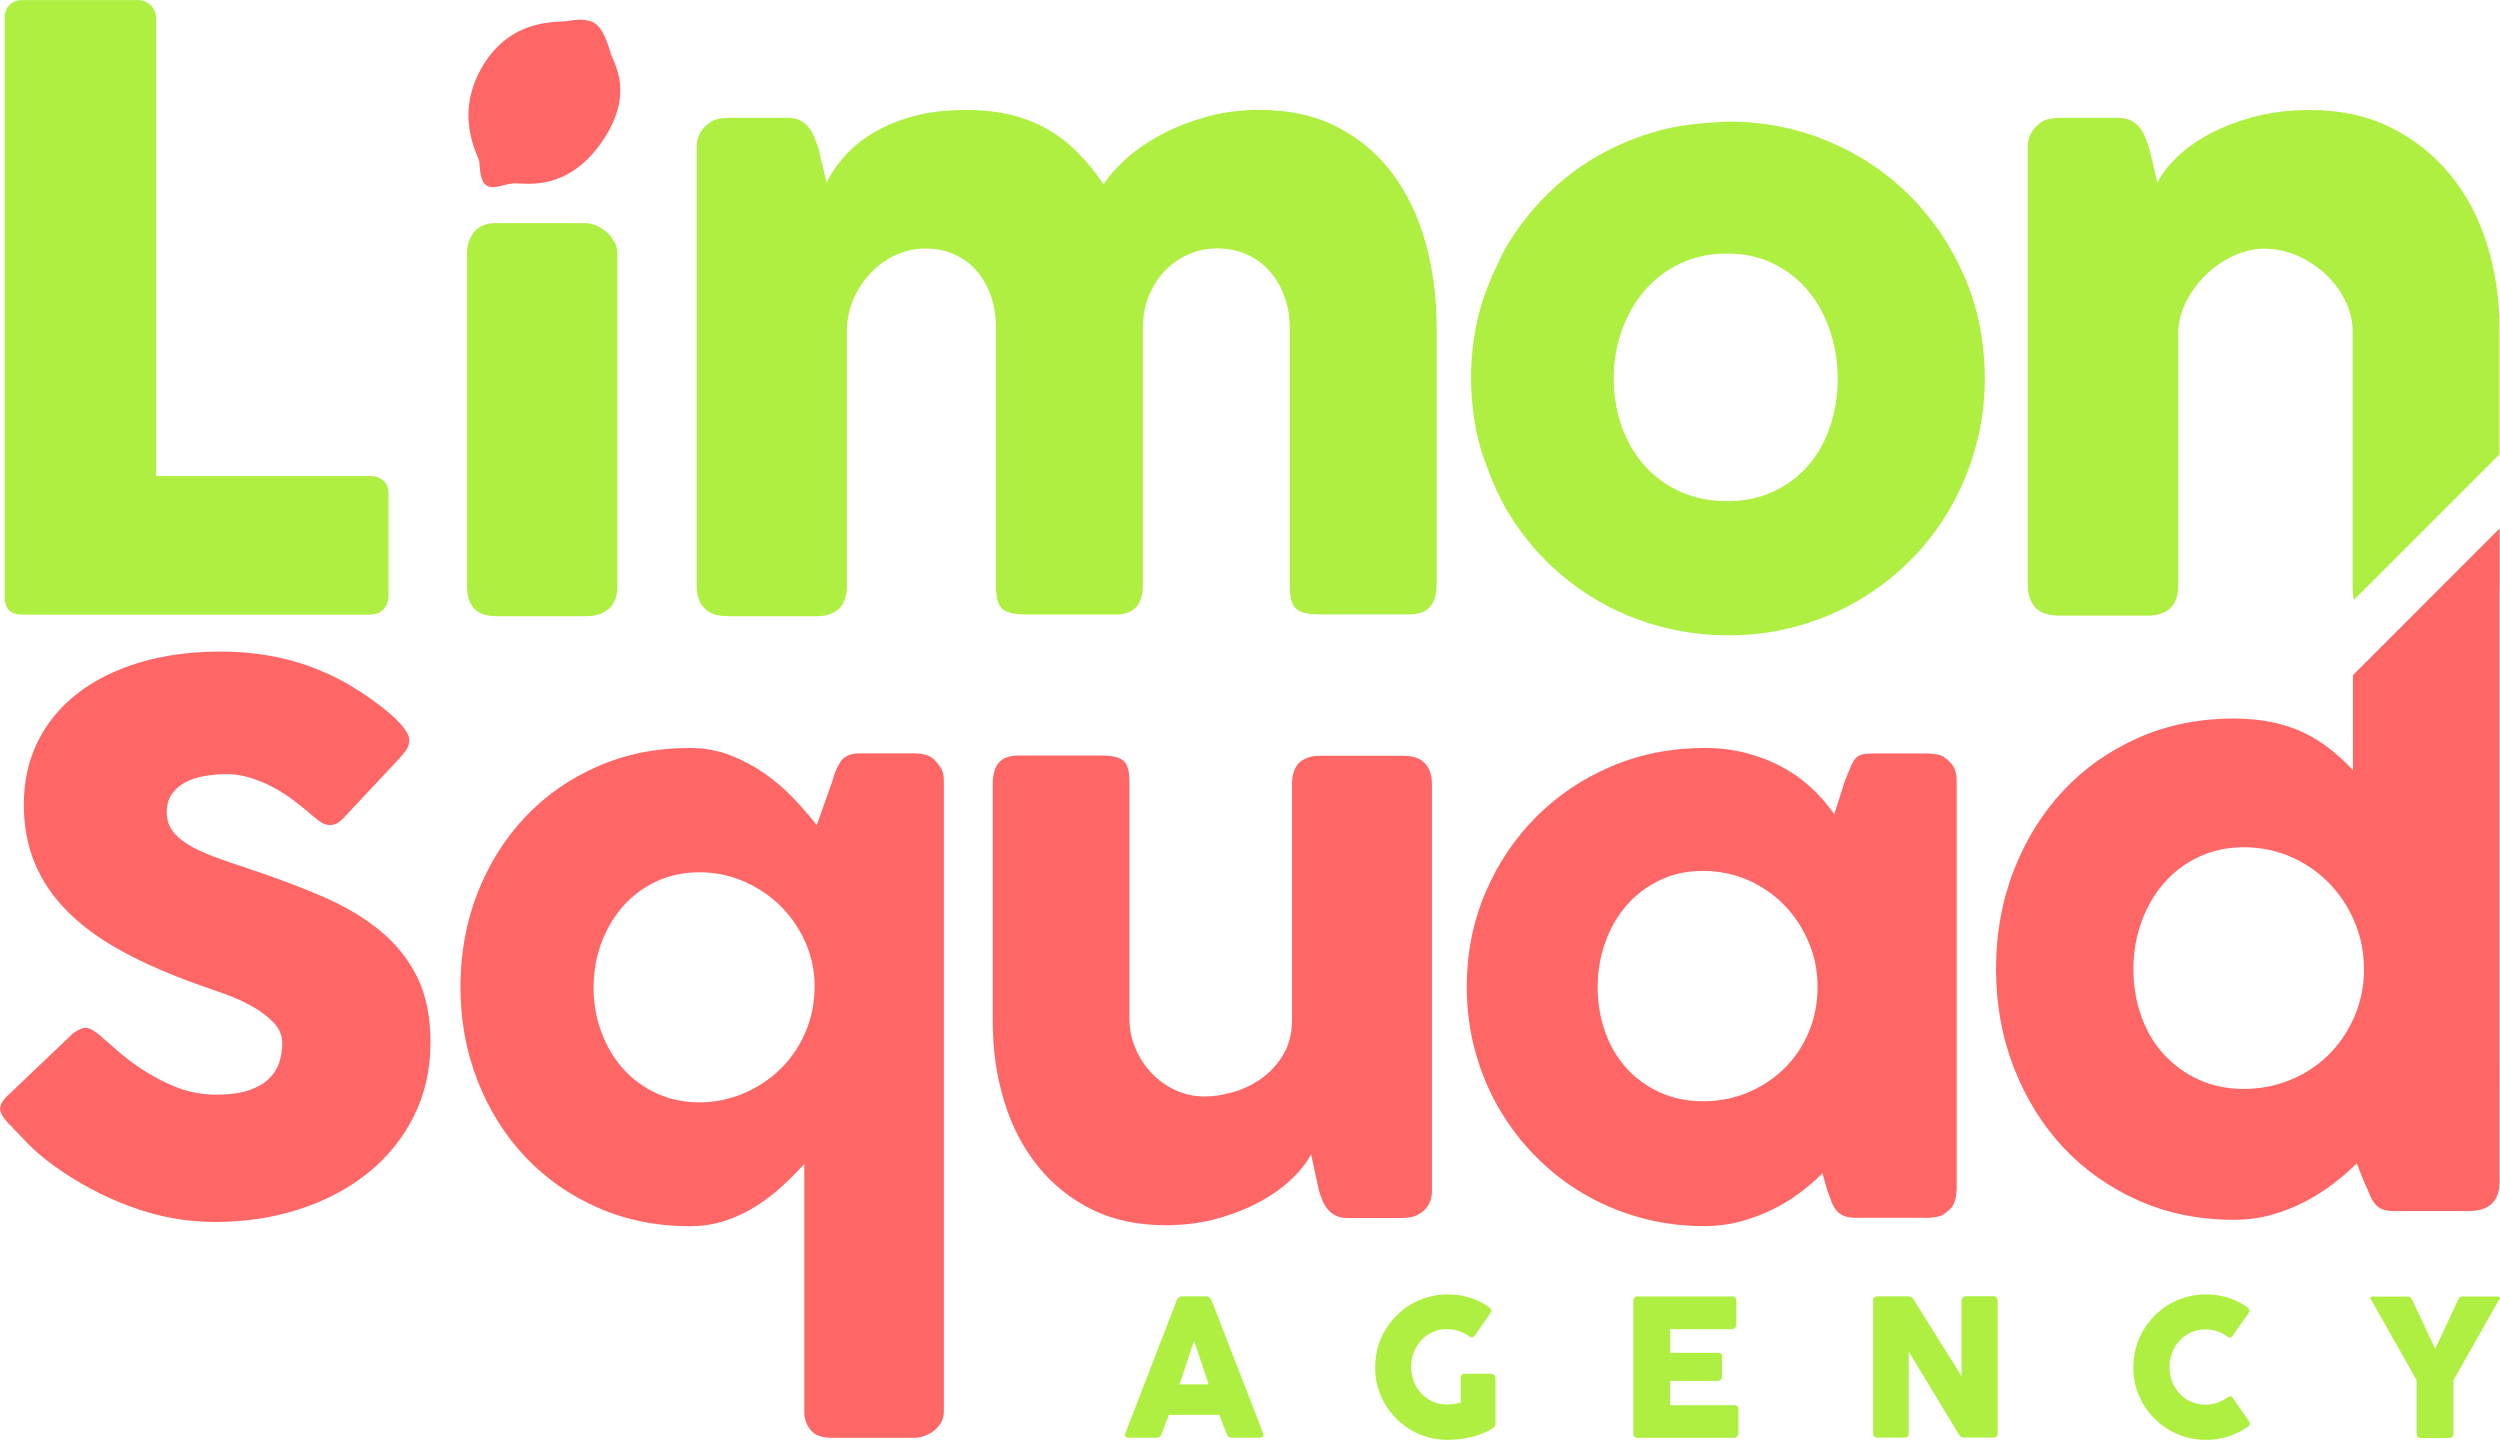
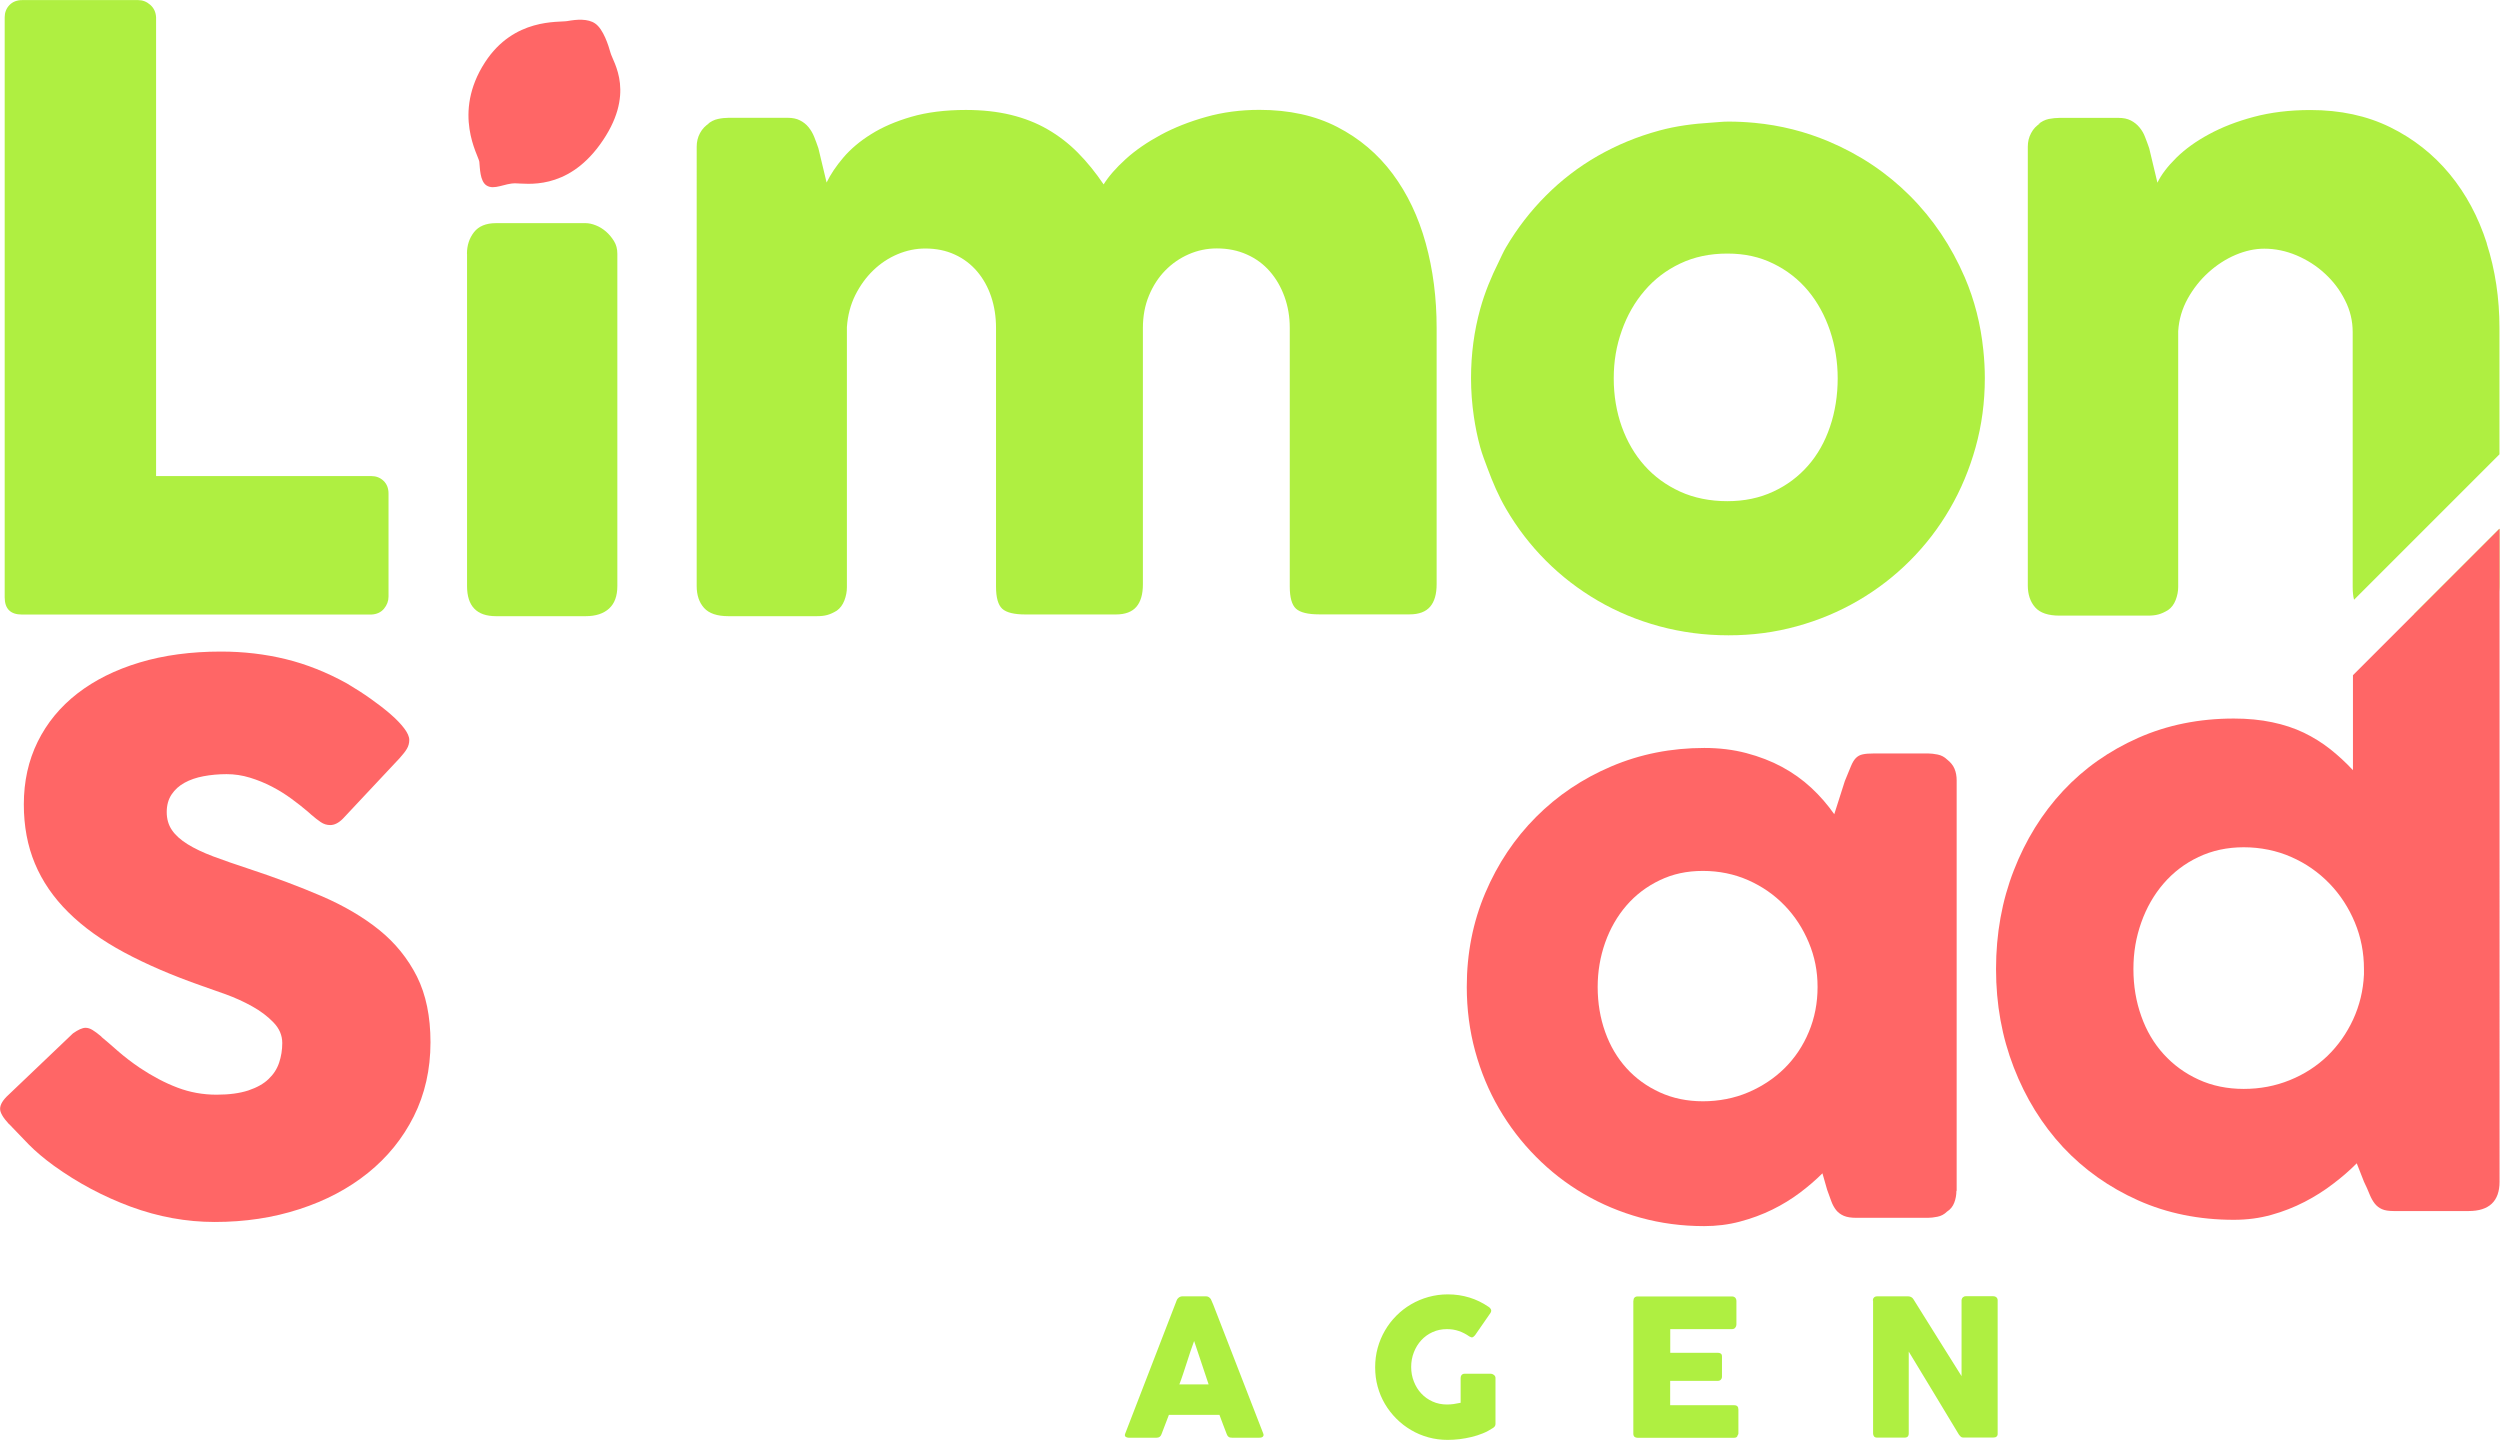
<svg xmlns="http://www.w3.org/2000/svg" id="Calque_2" data-name="Calque 2" viewBox="0 0 276.95 159.51">
  <defs>
    <style>
      .cls-1 {
        fill: #f66;
      }

      .cls-1, .cls-2 {
        stroke-width: 0px;
      }

      .cls-2 {
        fill: #afef41;
      }
    </style>
  </defs>
  <g id="Calque_1-2" data-name="Calque 1">
    <path class="cls-1" d="M53.89,20.54c-.73-.47-.72-1.95-.79-2.62-.08-.68-3.04-5.36.63-11.02,3.21-4.95,8.17-4.39,9.15-4.57.98-.18,2.25-.29,3.06.28.9.62,1.47,2.43,1.69,3.23.28,1.06,2.91,4.58-1.19,10.21-3.71,5.09-8.14,4.27-9.34,4.26-1.2-.02-2.35.79-3.21.23Z" />
    <g>
      <path class="cls-2" d="M275.49,26.96c-.94-2.93-2.31-5.49-4.12-7.68-1.81-2.19-4.01-3.92-6.59-5.19-2.59-1.27-5.53-1.9-8.83-1.9-2.31,0-4.41.26-6.28.76-1.88.5-3.54,1.15-4.97,1.93-1.43.77-2.63,1.64-3.6,2.59-.97.96-1.67,1.87-2.1,2.77l-.91-3.81c-.15-.43-.3-.85-.46-1.25-.15-.4-.36-.76-.63-1.08-.26-.31-.58-.57-.96-.76-.37-.19-.82-.28-1.34-.28h-6.54c-.38,0-.77.04-1.2.12-.42.09-.82.29-1.19.61l.26-.13c-.44.26-.78.62-1.02,1.08-.25.46-.37.96-.37,1.51v48.61c0,1.01.28,1.82.82,2.43s1.44.91,2.69.91h9.8c.43,0,.82-.04,1.15-.13.34-.09.69-.25,1.07-.48.38-.26.66-.63.85-1.12s.28-.98.28-1.47v-28.31c.08-1.3.44-2.5,1.06-3.62.62-1.11,1.39-2.08,2.3-2.9s1.91-1.47,2.99-1.93c1.09-.46,2.14-.69,3.19-.69,1.21,0,2.41.25,3.57.74,1.17.5,2.23,1.17,3.14,2.02.93.85,1.67,1.83,2.23,2.95.57,1.11.85,2.29.85,3.53v28.23c0,.56.05,1.04.15,1.42l16.11-16.11v-13.97c0-3.33-.47-6.45-1.41-9.38ZM267.39,68.07h6.51c1.04,0,1.79-.28,2.28-.85.47-.56.71-1.39.71-2.49v-6.16l-9.51,9.51Z" />
      <path class="cls-2" d="M.52,1.91c0-.52.17-.97.52-1.34.35-.37.83-.56,1.43-.56h12.83c.49,0,.94.17,1.34.52.4.35.62.81.65,1.39v50.82h23.85c.52,0,.97.17,1.34.52s.56.82.56,1.43v11.4c0,.49-.17.94-.5,1.34s-.8.62-1.41.65H2.43c-1.27,0-1.91-.64-1.91-1.91V1.91Z" />
      <path class="cls-2" d="M51.73,28.11c0-.93.26-1.72.78-2.39.52-.66,1.33-1,2.43-1h9.93c.35,0,.72.08,1.13.24.41.16.78.39,1.13.69s.64.66.89,1.06.37.87.37,1.39v36.82c0,1.1-.3,1.93-.91,2.49-.61.56-1.47.85-2.6.85h-9.93c-2.14,0-3.21-1.11-3.21-3.34V28.11Z" />
      <path class="cls-2" d="M78.34,13.79c.38-.32.77-.52,1.19-.61.42-.09.82-.13,1.19-.13h6.55c.52,0,.97.09,1.34.28.38.19.7.44.96.76.26.32.47.68.63,1.08.16.4.31.82.46,1.25l.91,3.8c.43-.89,1.05-1.82,1.86-2.77.81-.95,1.84-1.82,3.08-2.59,1.24-.78,2.72-1.42,4.44-1.92,1.72-.5,3.74-.76,6.05-.76,1.82,0,3.48.18,4.96.54,1.49.36,2.85.89,4.08,1.6,1.23.71,2.35,1.57,3.36,2.59,1.01,1.02,1.97,2.2,2.86,3.52.55-.89,1.37-1.83,2.45-2.81,1.08-.98,2.38-1.87,3.88-2.68,1.5-.81,3.18-1.47,5.03-1.99,1.85-.52,3.82-.78,5.9-.78,3.29,0,6.17.63,8.63,1.9,2.46,1.27,4.5,3,6.13,5.19,1.63,2.19,2.85,4.75,3.66,7.68.81,2.93,1.21,6.06,1.21,9.38v28.4c0,1.1-.24,1.93-.72,2.49s-1.23.85-2.28.85h-10.02c-1.24,0-2.1-.21-2.56-.63-.46-.42-.69-1.24-.69-2.45v-28.66c0-1.24-.2-2.4-.59-3.47-.39-1.07-.93-2-1.63-2.8-.69-.79-1.54-1.42-2.54-1.86-1-.45-2.1-.67-3.32-.67-1.1,0-2.14.22-3.12.65-.98.43-1.85,1.03-2.6,1.8-.75.77-1.35,1.69-1.8,2.78-.45,1.08-.67,2.28-.67,3.58v28.4c0,1.1-.24,1.93-.72,2.49s-1.23.85-2.28.85h-10.02c-1.24,0-2.1-.21-2.56-.63-.46-.42-.69-1.24-.69-2.45v-28.66c0-1.24-.18-2.4-.54-3.47-.36-1.07-.88-2-1.56-2.8-.68-.79-1.5-1.42-2.47-1.86-.97-.45-2.06-.67-3.27-.67-1.04,0-2.06.21-3.06.63s-1.89,1.01-2.69,1.78c-.8.77-1.46,1.68-2,2.75-.53,1.07-.84,2.25-.93,3.55v28.81c0,.49-.09.98-.28,1.47-.19.49-.47.87-.84,1.13-.38.23-.73.39-1.06.48-.33.09-.71.13-1.15.13h-9.8c-1.24,0-2.14-.3-2.69-.91-.55-.61-.82-1.42-.82-2.43V16.25c0-.55.12-1.05.37-1.51.25-.46.59-.82,1.02-1.08l-.26.13Z" />
    </g>
    <path class="cls-2" d="M219.88,41.92c0-1.07-.06-2.12-.17-3.16-.29-2.83-.97-5.52-2.06-8.05-1.49-3.45-3.51-6.46-6.07-9.02s-5.56-4.57-9.02-6.03c-2.59-1.09-5.32-1.78-8.18-2.05-.95-.09-1.92-.14-2.9-.14h0c-.66,0-1.3.08-1.95.12-1.95.12-3.87.37-5.7.87-1.22.33-2.4.73-3.54,1.2-1.14.47-2.23,1.01-3.29,1.61-2.11,1.21-4.03,2.68-5.74,4.4-1.72,1.72-3.19,3.63-4.42,5.72-.31.52-.55,1.09-.82,1.64-.82,1.64-1.53,3.35-2.04,5.19-.68,2.46-1.02,5.01-1.02,7.67h0c0,1.44.11,2.85.31,4.23.17,1.16.4,2.31.71,3.43.22.8.52,1.55.8,2.31.58,1.57,1.23,3.09,2.06,4.51,1.23,2.11,2.7,4.03,4.42,5.75,1.72,1.72,3.63,3.19,5.74,4.42s4.39,2.18,6.83,2.84c2.44.66,4.99,1,7.65,1s5.15-.33,7.57-1c2.41-.66,4.68-1.61,6.79-2.84,2.11-1.23,4.02-2.7,5.74-4.42,1.72-1.72,3.19-3.63,4.42-5.75,1.23-2.11,2.18-4.39,2.86-6.83.68-2.44,1.02-4.99,1.02-7.65h0ZM182.18,32.21c1.08-1.27,2.4-2.28,3.94-3.01,1.55-.74,3.29-1.11,5.23-1.11s3.58.37,5.09,1.11c1.52.74,2.8,1.74,3.86,3.01,1.06,1.27,1.86,2.75,2.43,4.42.56,1.68.85,3.44.85,5.29s-.28,3.69-.85,5.35c-.56,1.66-1.37,3.1-2.43,4.31-1.06,1.21-2.34,2.18-3.86,2.88-1.52.71-3.21,1.06-5.09,1.06s-3.68-.35-5.23-1.06c-1.55-.71-2.86-1.67-3.94-2.88-1.08-1.21-1.92-2.65-2.52-4.31-.59-1.66-.89-3.45-.89-5.35s.29-3.61.89-5.29c.59-1.68,1.43-3.15,2.52-4.42Z" />
    <g>
      <path class="cls-1" d="M11.23,114.86c.47.38,1.06.9,1.79,1.54.73.64,1.56,1.28,2.49,1.91,1.4.93,2.78,1.66,4.16,2.18,1.37.52,2.81.78,4.32.78,1.4,0,2.57-.16,3.52-.47.95-.32,1.69-.73,2.24-1.26.55-.52.94-1.12,1.17-1.81s.35-1.41.35-2.18c0-.85-.32-1.61-.97-2.28-.64-.67-1.43-1.27-2.37-1.79-.93-.52-1.91-.96-2.92-1.33-1.02-.37-1.89-.68-2.63-.93-3.29-1.15-6.17-2.39-8.64-3.72s-4.53-2.81-6.17-4.44c-1.65-1.63-2.88-3.43-3.7-5.39-.82-1.96-1.23-4.15-1.23-6.56,0-2.55.51-4.86,1.54-6.95,1.03-2.08,2.49-3.86,4.4-5.34,1.91-1.48,4.2-2.62,6.89-3.43,2.69-.81,5.69-1.21,9.01-1.21,2.49,0,4.89.28,7.18.84,2.29.56,4.55,1.46,6.77,2.69.93.55,1.82,1.12,2.65,1.71s1.57,1.16,2.2,1.71c.63.55,1.13,1.07,1.5,1.56.37.49.56.92.56,1.28s-.09.69-.27.99-.45.64-.8,1.03l-6.29,6.71c-.47.47-.93.7-1.4.7-.38,0-.73-.11-1.05-.33-.32-.22-.67-.49-1.05-.82l-.37-.33c-.55-.47-1.16-.95-1.83-1.44-.67-.49-1.39-.94-2.16-1.34s-1.58-.73-2.43-.99c-.85-.26-1.71-.39-2.59-.39s-1.76.08-2.55.23c-.8.15-1.5.39-2.1.72-.6.33-1.08.76-1.44,1.3-.36.54-.54,1.19-.54,1.95s.19,1.43.58,2c.38.56.96,1.08,1.73,1.56.77.48,1.72.93,2.86,1.36s2.46.88,3.97,1.38c2.91.96,5.59,1.97,8.04,3.02,2.45,1.06,4.57,2.3,6.36,3.74,1.78,1.44,3.17,3.16,4.18,5.16,1,2,1.5,4.43,1.5,7.28,0,3.02-.62,5.75-1.85,8.21-1.23,2.45-2.93,4.54-5.08,6.27-2.15,1.73-4.68,3.07-7.59,4.01-2.91.95-6.03,1.42-9.38,1.42-3.16,0-6.25-.57-9.3-1.69-3.05-1.13-5.88-2.64-8.52-4.54-1.1-.8-2.02-1.58-2.78-2.35-.75-.77-1.35-1.39-1.79-1.86l-.12-.12c-.03-.05-.05-.09-.08-.1-.03-.01-.05-.03-.08-.06-.03-.05-.06-.09-.08-.1-.03-.01-.05-.03-.08-.06-.63-.69-.95-1.24-.95-1.65,0-.47.31-.99.95-1.57l7.12-6.79c.58-.41,1.04-.62,1.4-.62.25,0,.51.08.78.25.27.16.6.41.99.74Z" />
-       <path class="cls-1" d="M103.51,84.17c.3.3.55.62.75.97.2.35.3.79.3,1.33v69.91c0,.46-.11.87-.32,1.23-.21.36-.48.66-.81.91-.32.24-.67.43-1.05.56-.38.14-.73.2-1.05.2h-9.24c-1.05,0-1.81-.28-2.28-.85-.47-.56-.71-1.25-.71-2.06v-27.43c-.73.81-1.53,1.61-2.4,2.42-.87.81-1.84,1.55-2.88,2.22-1.05.67-2.19,1.22-3.43,1.63-1.24.42-2.57.63-3.99.63-3.69,0-7.08-.69-10.19-2.06-3.11-1.37-5.78-3.25-8.03-5.63-2.25-2.38-4-5.18-5.27-8.41s-1.9-6.7-1.9-10.41.63-7.21,1.9-10.43c1.26-3.21,3.02-6.01,5.27-8.39,2.25-2.38,4.92-4.25,8.03-5.61,3.11-1.36,6.5-2.04,10.19-2.04,1.61,0,3.11.27,4.5.81,1.39.54,2.66,1.22,3.83,2.04,1.17.82,2.23,1.73,3.19,2.74.95,1.01,1.81,2,2.56,2.96l1.73-4.88c.21-.86.52-1.59.93-2.18.4-.59,1.09-.89,2.06-.89h6.13c.35,0,.71.04,1.09.12.38.08.74.27,1.09.56ZM65.75,109.34c0,1.77.29,3.44.87,5,.58,1.56,1.38,2.91,2.4,4.05,1.02,1.14,2.25,2.05,3.69,2.72,1.44.67,3.02,1.01,4.74,1.01s3.4-.34,4.96-1.01c1.56-.67,2.92-1.58,4.08-2.72,1.16-1.14,2.07-2.49,2.74-4.05.67-1.56,1.01-3.23,1.01-5v-.61c-.08-1.67-.48-3.24-1.19-4.72-.71-1.48-1.65-2.76-2.8-3.85-1.16-1.09-2.49-1.95-3.99-2.58-1.51-.63-3.11-.95-4.8-.95s-3.3.34-4.74,1.01c-1.44.67-2.67,1.59-3.69,2.74-1.02,1.16-1.82,2.51-2.4,4.05s-.87,3.18-.87,4.9Z" />
-       <path class="cls-1" d="M157.54,134.24c-.35.3-.72.48-1.11.57-.39.08-.76.12-1.11.12h-6.09c-.48,0-.9-.09-1.25-.26s-.65-.41-.89-.7c-.24-.29-.44-.63-.6-1.01s-.3-.77-.4-1.17l-.85-3.94c-.4.83-1.08,1.71-2.02,2.64-.94.92-2.1,1.78-3.49,2.55s-2.98,1.42-4.78,1.93c-1.8.51-3.77.76-5.89.76-3.07,0-5.78-.59-8.15-1.77-2.37-1.18-4.36-2.8-5.99-4.84-1.63-2.04-2.86-4.43-3.69-7.16-.83-2.73-1.25-5.64-1.25-8.73v-26.42c0-1.02.22-1.8.67-2.32.44-.52,1.15-.79,2.12-.79h9.32c1.15,0,1.95.2,2.38.59.43.39.65,1.15.65,2.28v26.29c0,1.16.22,2.25.67,3.29.44,1.04,1.04,1.95,1.8,2.75.75.79,1.63,1.42,2.64,1.88,1.01.46,2.08.69,3.21.69.97,0,2.02-.16,3.15-.48,1.13-.32,2.18-.83,3.15-1.51.97-.69,1.77-1.57,2.42-2.65.65-1.08.97-2.37.97-3.88v-26.25c0-.46.09-.92.26-1.37s.44-.81.79-1.05c.35-.22.68-.36.99-.44.31-.08.67-.12,1.07-.12h9.12c1.16,0,1.99.28,2.5.85.51.56.77,1.32.77,2.26v45.15c0,.51-.11.98-.34,1.41-.23.43-.54.77-.95,1.01l.24-.12Z" />
      <path class="cls-1" d="M216.73,131.93c0,.46-.08.89-.24,1.31s-.43.75-.81.99c-.3.3-.65.48-1.05.56s-.75.12-1.05.12h-7.95c-.56,0-1.02-.07-1.37-.22s-.63-.36-.85-.63c-.21-.27-.4-.6-.54-.99-.15-.39-.3-.81-.46-1.27l-.52-1.82c-.73.73-1.55,1.44-2.48,2.14-.93.7-1.95,1.33-3.07,1.88s-2.31.99-3.59,1.33c-1.28.34-2.6.5-3.97.5-2.45,0-4.79-.31-7.04-.93-2.25-.62-4.34-1.5-6.29-2.64-1.95-1.14-3.72-2.52-5.3-4.12-1.59-1.6-2.95-3.38-4.09-5.34-1.14-1.96-2.02-4.08-2.64-6.35-.62-2.27-.93-4.65-.93-7.12,0-3.74.69-7.21,2.06-10.43s3.24-6.01,5.61-8.39c2.37-2.38,5.15-4.25,8.35-5.61,3.2-1.36,6.63-2.04,10.29-2.04,1.67,0,3.22.19,4.66.57,1.44.38,2.76.89,3.95,1.53,1.2.65,2.28,1.42,3.25,2.32.97.9,1.81,1.88,2.54,2.92l1.17-3.67c.27-.67.49-1.22.67-1.63.17-.42.36-.73.56-.93.2-.2.45-.34.75-.4.3-.07.71-.1,1.25-.1h6.01c.3,0,.65.04,1.05.12.4.08.75.27,1.05.56.38.3.65.63.81,1.01.16.38.24.81.24,1.29v45.47ZM176.99,109.34c0,1.77.28,3.44.83,4.98.55,1.55,1.34,2.88,2.36,4.01,1.02,1.13,2.25,2.02,3.69,2.68s3.03.99,4.78.99,3.48-.33,5.02-.99,2.89-1.55,4.03-2.68c1.14-1.13,2.04-2.47,2.68-4.01.65-1.55.97-3.21.97-4.98s-.32-3.36-.97-4.92c-.65-1.56-1.54-2.93-2.68-4.11-1.14-1.18-2.49-2.12-4.03-2.8s-3.22-1.03-5.02-1.03-3.34.34-4.78,1.03-2.67,1.62-3.69,2.8c-1.02,1.18-1.81,2.56-2.36,4.11-.55,1.56-.83,3.2-.83,4.92Z" />
      <path class="cls-1" d="M267.39,68.07l-6.73,6.73v10.52c-.79-.85-1.63-1.62-2.52-2.33-.89-.7-1.86-1.31-2.92-1.82-1.06-.51-2.22-.89-3.51-1.16-1.28-.27-2.7-.41-4.25-.41-3.83,0-7.36.71-10.59,2.14-3.22,1.43-6,3.38-8.33,5.88-2.32,2.49-4.14,5.43-5.45,8.8-1.31,3.36-1.97,7.01-1.97,10.93s.66,7.53,1.97,10.91c1.31,3.38,3.13,6.32,5.45,8.82,2.33,2.49,5.11,4.46,8.33,5.9,3.23,1.44,6.76,2.15,10.59,2.15,1.47,0,2.86-.18,4.17-.55,1.31-.36,2.53-.85,3.68-1.44,1.14-.59,2.2-1.26,3.17-2.01.98-.74,1.85-1.5,2.6-2.26l.8,2.04c.26.53.47,1.01.63,1.42.17.41.36.74.57,1.01.21.26.47.47.79.61.31.14.74.21,1.31.21h8.29c2.28,0,3.43-1.09,3.43-3.25V58.57l-9.51,9.51ZM261.88,107.95c-.08,1.78-.49,3.44-1.2,4.99-.72,1.55-1.67,2.9-2.85,4.04-1.19,1.14-2.58,2.04-4.17,2.68-1.6.65-3.3.97-5.1.97s-3.5-.34-5.01-1.04c-1.51-.69-2.79-1.63-3.87-2.82-1.07-1.18-1.9-2.58-2.47-4.2-.58-1.62-.87-3.36-.87-5.22s.29-3.52.87-5.16c.58-1.63,1.4-3.07,2.47-4.31,1.07-1.24,2.36-2.23,3.87-2.94,1.51-.72,3.18-1.08,5.01-1.08s3.65.36,5.27,1.08c1.62.71,3.03,1.7,4.23,2.94,1.2,1.24,2.13,2.68,2.81,4.31.68,1.63,1.01,3.36,1.01,5.16v.59Z" />
    </g>
    <g>
      <path class="cls-2" d="M130.37,144.03s.03-.09.07-.14.09-.09.14-.14c.06-.04.12-.08.18-.1s.12-.04.18-.04h2.7c.12,0,.22.04.31.11.08.07.15.14.19.2l.26.6,5.54,14.28c.06.14.05.25-.03.34-.08.09-.21.13-.4.13h-3.03c-.16,0-.29-.03-.37-.09-.09-.06-.16-.16-.21-.3-.14-.36-.28-.72-.41-1.07-.13-.35-.27-.71-.4-1.07h-5.6c-.13.36-.27.72-.41,1.07-.14.35-.27.71-.41,1.07-.09.26-.27.39-.54.39h-3.11c-.13,0-.24-.04-.33-.11-.09-.07-.1-.18-.05-.32l5.73-14.83ZM132.29,148.54c-.13.36-.27.75-.41,1.16s-.27.83-.41,1.26c-.13.42-.27.84-.41,1.25-.14.41-.27.8-.41,1.15h3.24l-1.61-4.82Z" />
      <path class="cls-2" d="M162.76,148.04c-.36-.25-.74-.45-1.15-.59s-.84-.21-1.31-.21c-.58,0-1.12.11-1.6.33-.49.22-.9.52-1.25.9-.35.38-.62.82-.82,1.33-.2.51-.3,1.05-.3,1.63s.1,1.12.3,1.62c.2.51.47.95.82,1.32.35.38.76.67,1.25.89.48.22,1.02.33,1.6.33.25,0,.49-.02.73-.05.24-.04.5-.08.78-.14v-2.76c0-.13.04-.24.12-.33.08-.09.19-.13.35-.13h2.87c.11,0,.22.04.34.13s.18.2.18.34v5.1c0,.19-.1.34-.31.46-.33.22-.7.42-1.1.58-.4.16-.82.3-1.25.4-.44.11-.88.18-1.32.24-.45.05-.88.08-1.3.08-.75,0-1.46-.09-2.15-.28-.69-.19-1.33-.46-1.92-.81-.6-.35-1.14-.77-1.63-1.26-.49-.49-.91-1.03-1.26-1.62-.35-.59-.62-1.23-.81-1.92-.19-.69-.28-1.4-.28-2.15s.09-1.46.28-2.15c.19-.69.46-1.33.81-1.93.35-.6.77-1.15,1.26-1.64.49-.49,1.03-.91,1.63-1.26.6-.35,1.24-.62,1.92-.81.69-.19,1.4-.29,2.15-.29.84,0,1.64.12,2.39.35s1.45.57,2.11,1.02c.12.07.21.16.27.28s.05.25-.04.4l-1.71,2.47c-.09.11-.18.19-.27.23s-.21,0-.37-.09Z" />
      <path class="cls-2" d="M180.95,144.1c0-.15.04-.27.12-.35.08-.09.2-.13.34-.13h10.46c.15,0,.27.05.36.14.08.09.13.21.13.37v2.61c0,.12-.04.23-.13.34-.08.11-.21.16-.37.16h-6.83v2.62h5.27c.13,0,.24.03.33.09.09.06.13.17.13.32v2.28c0,.1-.04.19-.12.28s-.19.14-.34.14h-5.28v2.7h7.09c.32,0,.47.16.47.48v2.65c0,.07-.03.13-.08.19-.03.2-.17.29-.43.29h-10.66c-.14,0-.25-.04-.34-.11-.08-.07-.13-.19-.13-.34v-14.72Z" />
      <path class="cls-2" d="M207.47,144.08c0-.13.04-.24.12-.33.08-.09.19-.14.35-.14h3.45c.1,0,.2.02.31.07.11.05.2.13.27.25.89,1.44,1.78,2.86,2.66,4.26.88,1.4,1.77,2.82,2.67,4.26v-8.45c.03-.13.08-.23.17-.3s.18-.11.3-.11h3.01c.15,0,.27.04.37.12.1.08.15.2.15.34v14.79c0,.14-.04.24-.13.31-.08.07-.2.1-.35.1h-3.36c-.09,0-.17-.03-.24-.09-.07-.06-.14-.15-.22-.25-.94-1.55-1.86-3.08-2.77-4.59-.91-1.51-1.84-3.04-2.78-4.59v9.06c0,.16-.04.27-.11.35-.07.08-.2.12-.38.12h-3c-.16,0-.28-.04-.35-.13-.07-.09-.11-.2-.11-.32v-14.75Z" />
-       <path class="cls-2" d="M248.89,144.76c.12.07.21.16.26.27s.05.25-.03.4l-1.78,2.53c-.08.12-.16.19-.25.21-.09.02-.2-.01-.32-.09-.34-.26-.72-.46-1.14-.6-.42-.14-.85-.21-1.32-.21-.58,0-1.11.11-1.59.33-.48.22-.9.52-1.26.9s-.63.82-.82,1.33c-.2.51-.3,1.05-.3,1.62s.1,1.12.3,1.62c.2.5.47.94.82,1.32.35.38.77.67,1.26.89.49.22,1.02.33,1.59.33.46,0,.91-.07,1.33-.22.42-.14.8-.35,1.15-.61.13-.08.23-.11.32-.09.08.01.17.08.25.19l1.8,2.59c.08.15.09.28.03.39-.06.11-.14.19-.26.26-.66.44-1.37.79-2.14,1.03s-1.57.36-2.41.36c-.75,0-1.46-.09-2.15-.28-.69-.19-1.33-.46-1.92-.81-.6-.35-1.14-.77-1.63-1.26s-.91-1.03-1.26-1.62c-.35-.59-.62-1.23-.81-1.92-.19-.69-.28-1.4-.28-2.15s.09-1.46.28-2.15c.19-.69.46-1.33.81-1.93.35-.6.77-1.15,1.26-1.64s1.03-.91,1.63-1.26c.6-.35,1.24-.62,1.92-.81.69-.19,1.4-.29,2.15-.29.84,0,1.64.12,2.39.35.75.24,1.45.57,2.11,1.02Z" />
-       <path class="cls-2" d="M269.78,149.4l2.55-5.45c.04-.08.08-.15.11-.18.03-.04.06-.07.08-.08s.06-.03.09-.03.07-.01.11-.03h4.06s.09.02.12.05c.03.03.05.07.05.11,0,.08-.05.17-.15.26l-5,8.85v5.9c0,.33-.16.5-.48.5h-3.16c-.14,0-.25-.04-.33-.13s-.12-.21-.12-.36v-5.92l-4.99-8.83c-.09-.09-.14-.18-.14-.26,0-.04.01-.08.04-.11.03-.03.07-.05.12-.05h4.06s.09.02.12.03c.03,0,.06.01.08.03s.06.05.08.08.07.1.12.18l2.57,5.45Z" />
    </g>
  </g>
</svg>